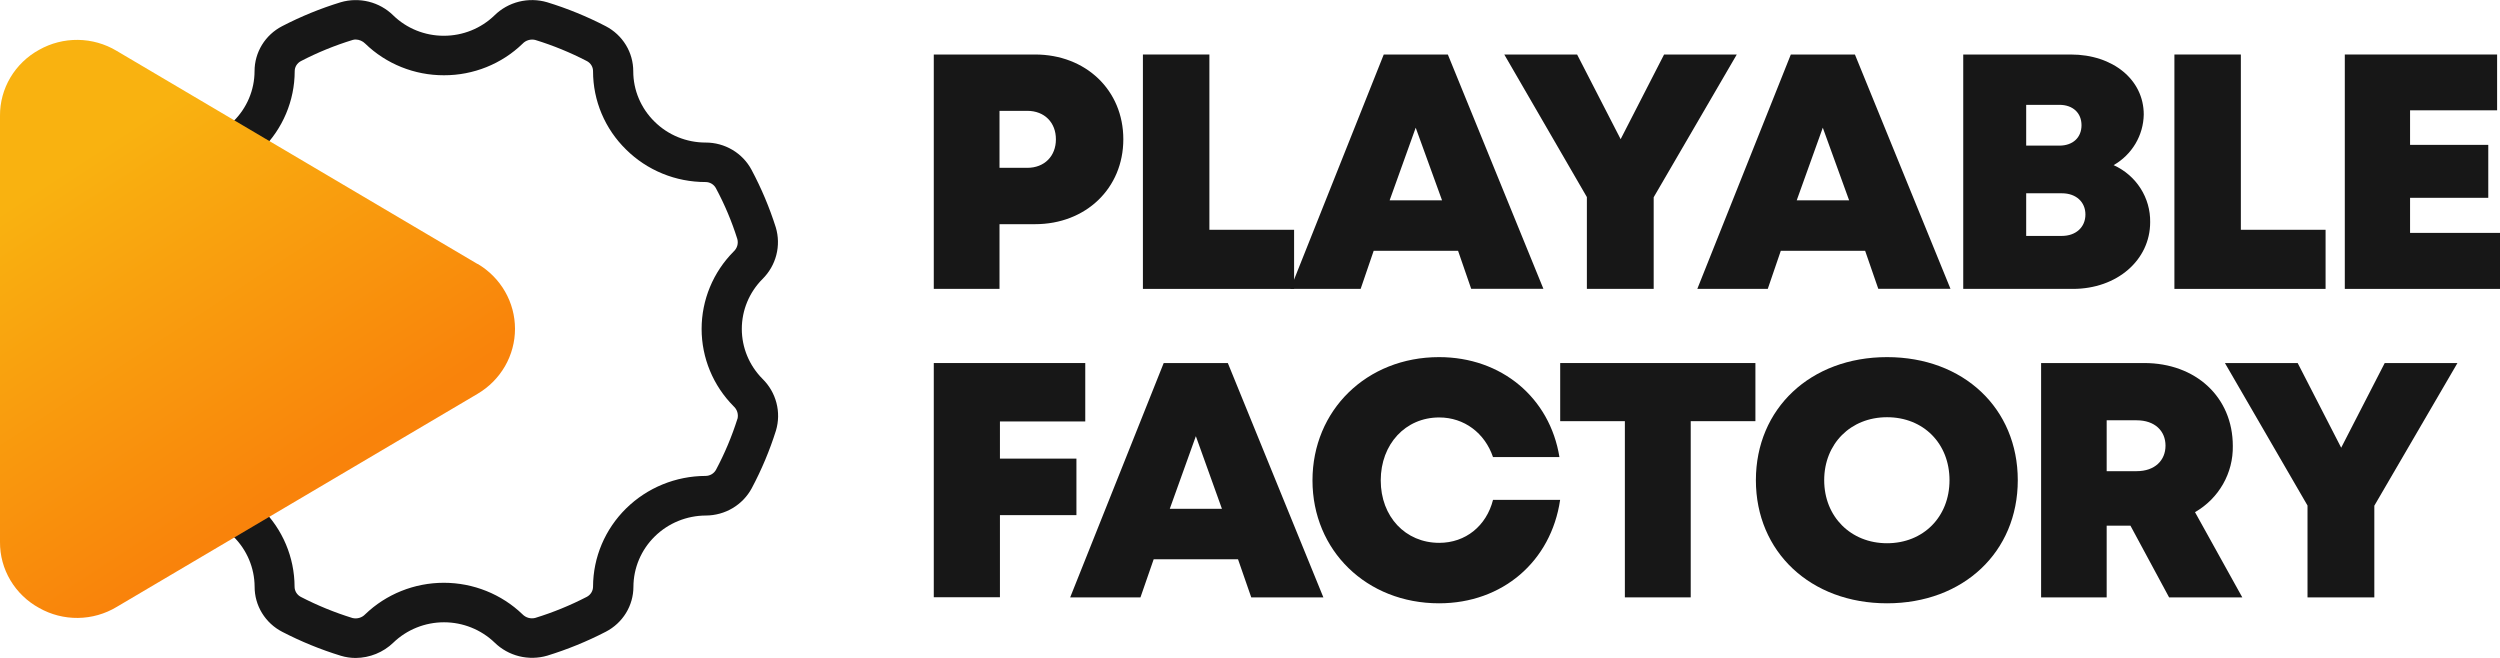
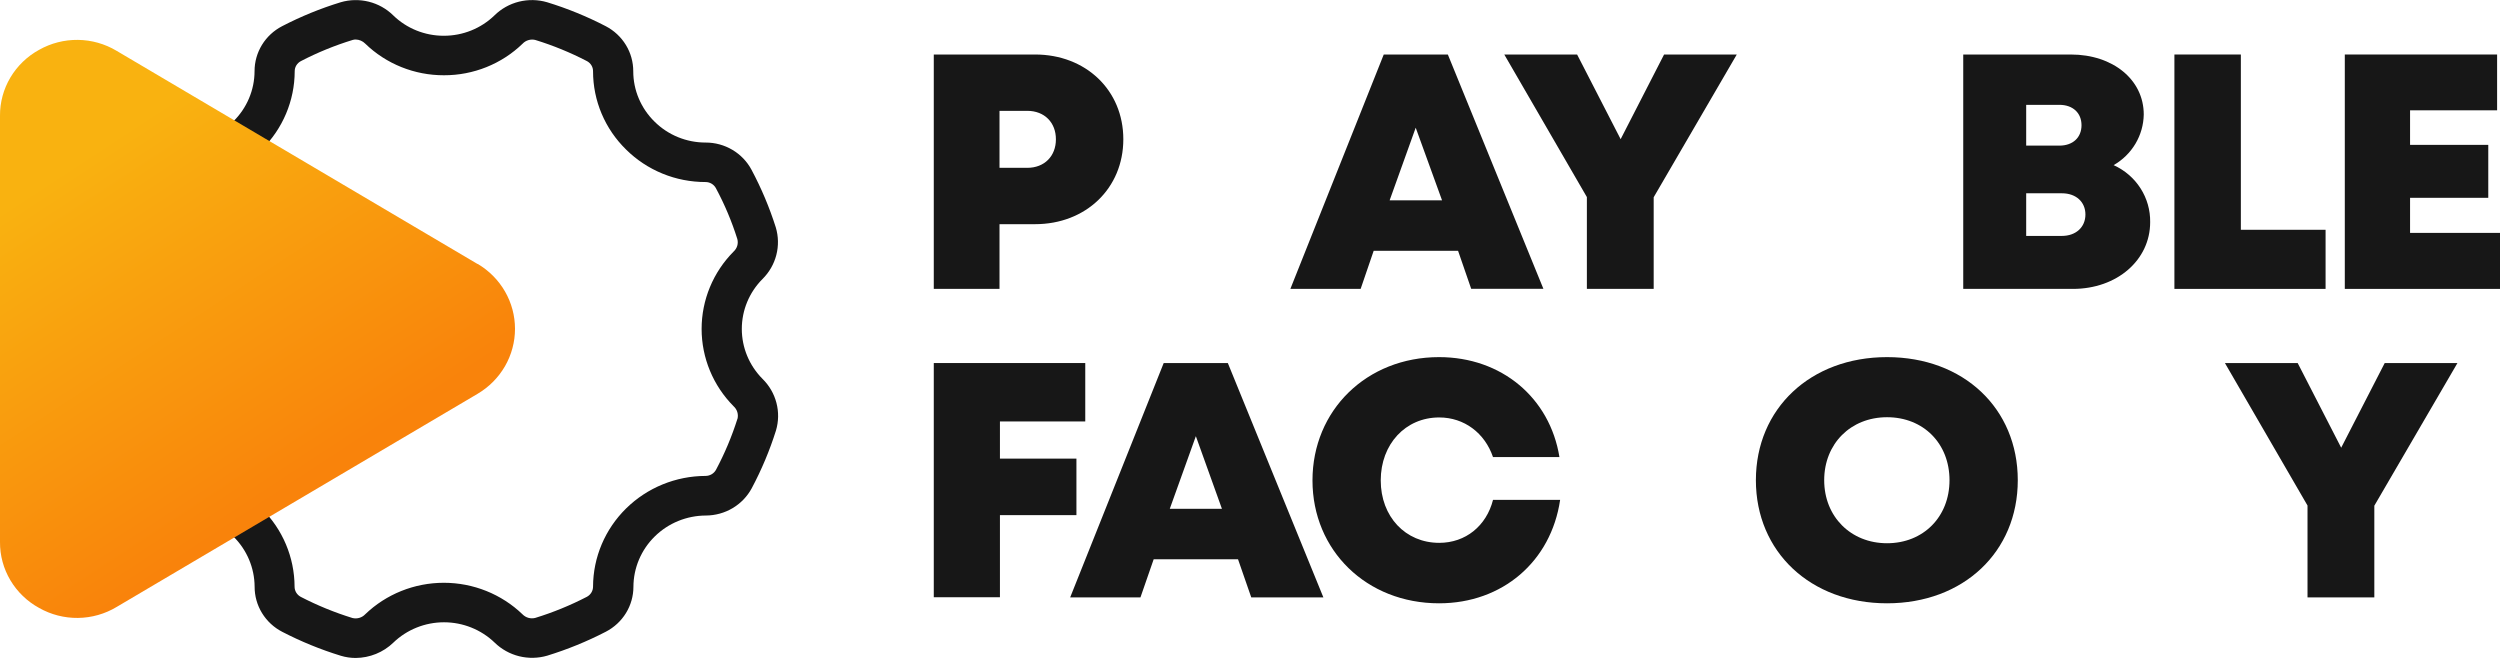
<svg xmlns="http://www.w3.org/2000/svg" width="152" height="40" viewBox="0 0 152 40" fill="none">
  <g clip-path="url(#clip0_252_276)">
    <path d="M68.298 8.466C68.298 11.454 66.012 13.63 62.935 13.63H60.77V17.565H56.774V3.314H62.935C66.012 3.314 68.298 5.479 68.298 8.466ZM64.199 8.466C64.199 7.454 63.508 6.739 62.458 6.739H60.77V10.204H62.458C63.508 10.204 64.199 9.486 64.199 8.474V8.466Z" fill="#171717" />
-     <path d="M78.681 13.971V17.565H69.489V3.314H73.531V13.971H78.681Z" fill="#171717" />
    <path d="M88.651 15.25H83.519L82.727 17.565H78.454L84.132 3.314H88.029L93.839 17.561H89.449L88.651 15.25ZM86.075 7.764L84.49 12.179H87.676L86.075 7.764Z" fill="#171717" />
    <path d="M100.544 11.992V17.565H96.482V11.982L91.46 3.314H95.888L98.535 8.462L101.176 3.314H105.596L100.544 11.992Z" fill="#171717" />
-     <path d="M113.401 15.25H108.272L107.48 17.565H103.196L108.882 3.314H112.779L118.59 17.561H114.2L113.401 15.25ZM110.826 7.764L109.241 12.179H112.426L110.826 7.764Z" fill="#171717" />
    <path d="M128.512 10.042C129.183 10.346 129.751 10.835 130.145 11.451C130.539 12.066 130.742 12.781 130.73 13.509C130.73 15.816 128.708 17.565 126.035 17.565H119.365V3.314H125.902C128.478 3.314 130.34 4.855 130.34 6.961C130.33 7.585 130.157 8.197 129.837 8.736C129.516 9.275 129.06 9.724 128.512 10.038V10.042ZM126.794 13.041C126.794 12.284 126.229 11.752 125.367 11.752H123.192V14.344H125.359C126.221 14.344 126.794 13.809 126.794 13.041ZM126.556 7.614C126.556 6.875 126.041 6.374 125.207 6.374H123.192V8.854H125.209C126.041 8.854 126.556 8.353 126.556 7.614Z" fill="#171717" />
    <path d="M141.395 13.971V17.565H132.204V3.314H136.244V13.971H141.395Z" fill="#171717" />
    <path d="M152 14.16V17.565H142.564V3.314H151.824V6.707H146.532V8.808H151.287V12.027H146.532V14.16H152Z" fill="#171717" />
    <path d="M60.796 25.624V27.884H65.447V31.32H60.796V36.312H56.774V22.073H65.984V25.624H60.796Z" fill="#171717" />
    <path d="M75.272 34.005H70.143L69.34 36.32H65.067L70.753 22.073H74.652L80.461 36.32H76.076L75.272 34.005ZM72.708 26.519L71.123 30.934H74.293L72.708 26.519Z" fill="#171717" />
    <path d="M87.494 36.681C83.09 36.681 79.799 33.471 79.799 29.209C79.799 24.946 83.09 21.713 87.494 21.713C91.288 21.713 94.23 24.178 94.814 27.791H90.775C90.277 26.328 89.025 25.381 87.504 25.381C85.453 25.381 83.949 27.003 83.949 29.209C83.949 31.414 85.453 33.005 87.504 33.005C89.108 33.005 90.372 31.976 90.776 30.392H94.856C94.305 34.138 91.349 36.681 87.494 36.681Z" fill="#171717" />
-     <path d="M106.729 25.607H102.796V36.32H98.792V25.607H94.86V22.073H106.729V25.607Z" fill="#171717" />
    <path d="M114.733 36.681C110.079 36.681 106.758 33.551 106.758 29.197C106.758 24.843 110.079 21.713 114.733 21.713C119.386 21.713 122.681 24.833 122.681 29.197C122.681 33.561 119.374 36.681 114.733 36.681ZM114.733 33.029C116.936 33.029 118.53 31.428 118.53 29.197C118.53 26.966 116.946 25.367 114.733 25.367C112.52 25.367 110.911 26.98 110.911 29.197C110.911 31.414 112.53 33.029 114.733 33.029Z" fill="#171717" />
-     <path d="M129.532 31.962H128.086V36.32H124.099V22.073H130.372C133.492 22.073 135.755 24.136 135.755 27.116C135.769 27.927 135.564 28.727 135.16 29.434C134.756 30.142 134.168 30.73 133.456 31.139L136.331 36.32H131.881L129.532 31.962ZM128.086 28.647H129.908C131.022 28.647 131.663 27.986 131.663 27.096C131.663 26.207 131.022 25.554 129.908 25.554H128.086V28.647Z" fill="#171717" />
    <path d="M144.359 30.747V36.32H140.297V30.737L135.275 22.073H139.699L142.344 27.221L144.991 22.073H149.413L144.359 30.747Z" fill="#171717" />
    <path d="M46.359 23.033C45.553 22.222 45.102 21.133 45.102 19.999C45.102 18.864 45.553 17.775 46.359 16.965C46.767 16.561 47.058 16.057 47.2 15.505C47.343 14.953 47.332 14.373 47.169 13.827C46.785 12.615 46.289 11.441 45.689 10.317C45.422 9.818 45.02 9.401 44.529 9.11C44.038 8.819 43.475 8.666 42.902 8.667C42.325 8.668 41.753 8.556 41.22 8.338C40.687 8.12 40.204 7.8 39.797 7.396C39.387 6.995 39.062 6.519 38.84 5.994C38.617 5.47 38.502 4.907 38.502 4.338C38.504 3.774 38.35 3.22 38.055 2.736C37.76 2.252 37.337 1.857 36.83 1.593C35.689 1.001 34.495 0.513 33.264 0.136C32.707 -0.027 32.115 -0.038 31.552 0.102C30.989 0.243 30.475 0.531 30.064 0.936C29.244 1.731 28.137 2.176 26.985 2.174C25.832 2.177 24.724 1.731 23.905 0.932C23.495 0.529 22.983 0.243 22.422 0.103C21.861 -0.037 21.272 -0.026 20.717 0.136C19.485 0.513 18.292 1.001 17.151 1.593C16.646 1.855 16.223 2.247 15.928 2.728C15.633 3.21 15.477 3.761 15.477 4.323C15.476 4.892 15.362 5.456 15.139 5.982C14.917 6.507 14.591 6.985 14.181 7.386C13.775 7.79 13.291 8.11 12.758 8.328C12.226 8.547 11.654 8.659 11.077 8.658C10.503 8.657 9.94 8.811 9.449 9.103C8.959 9.396 8.559 9.815 8.293 10.315C7.689 11.437 7.193 12.612 6.809 13.825C6.647 14.372 6.637 14.952 6.78 15.504C6.923 16.056 7.213 16.561 7.622 16.965C8.426 17.775 8.877 18.864 8.877 19.998C8.877 21.131 8.426 22.22 7.622 23.031C7.213 23.436 6.923 23.941 6.781 24.494C6.639 25.047 6.65 25.627 6.813 26.174C7.197 27.386 7.691 28.56 8.289 29.684C8.559 30.183 8.961 30.601 9.452 30.892C9.944 31.184 10.507 31.338 11.081 31.34C12.246 31.346 13.361 31.804 14.185 32.615C15.009 33.426 15.475 34.524 15.481 35.671C15.479 36.235 15.634 36.79 15.93 37.273C16.226 37.757 16.651 38.152 17.159 38.414C18.3 39.005 19.494 39.493 20.725 39.871C21.016 39.959 21.319 40.004 21.624 40.004C22.482 39.998 23.304 39.664 23.915 39.072C24.738 38.279 25.844 37.835 26.995 37.835C28.147 37.835 29.253 38.279 30.076 39.072C30.487 39.473 31 39.759 31.562 39.899C32.124 40.038 32.714 40.027 33.27 39.865C34.5 39.486 35.694 38.999 36.836 38.408C37.341 38.147 37.764 37.754 38.06 37.273C38.355 36.792 38.511 36.241 38.512 35.678C38.516 34.529 38.982 33.429 39.808 32.617C40.633 31.804 41.752 31.347 42.92 31.344C43.493 31.341 44.055 31.186 44.545 30.894C45.036 30.602 45.437 30.184 45.705 29.686C46.304 28.563 46.797 27.388 47.179 26.176C47.342 25.628 47.352 25.047 47.207 24.494C47.063 23.941 46.77 23.436 46.359 23.033ZM44.836 25.465C44.497 26.533 44.062 27.57 43.534 28.561C43.472 28.674 43.381 28.768 43.27 28.834C43.159 28.899 43.032 28.935 42.902 28.936C41.089 28.94 39.352 29.651 38.069 30.912C36.787 32.173 36.063 33.882 36.057 35.667C36.057 35.793 36.023 35.916 35.957 36.025C35.892 36.133 35.799 36.222 35.687 36.283C34.68 36.805 33.627 37.236 32.541 37.57C32.404 37.604 32.261 37.602 32.125 37.564C31.989 37.525 31.867 37.452 31.77 37.352C30.491 36.122 28.773 35.433 26.985 35.433C25.197 35.433 23.48 36.122 22.201 37.352C22.105 37.453 21.983 37.527 21.847 37.566C21.712 37.606 21.569 37.609 21.432 37.576C20.346 37.241 19.293 36.81 18.286 36.289C18.172 36.228 18.077 36.139 18.01 36.029C17.944 35.919 17.909 35.794 17.91 35.667C17.904 33.887 17.186 32.181 15.909 30.921C14.633 29.66 12.902 28.947 11.095 28.936C10.964 28.936 10.835 28.902 10.722 28.836C10.61 28.77 10.517 28.676 10.455 28.563C9.927 27.572 9.491 26.536 9.153 25.468C9.118 25.334 9.12 25.193 9.159 25.059C9.198 24.926 9.273 24.805 9.375 24.71C10.624 23.451 11.323 21.761 11.323 20.001C11.323 18.241 10.624 16.551 9.375 15.291C9.273 15.197 9.198 15.078 9.158 14.945C9.118 14.813 9.114 14.673 9.147 14.539C9.486 13.467 9.924 12.429 10.457 11.436C10.518 11.325 10.609 11.232 10.719 11.167C10.83 11.102 10.956 11.068 11.085 11.068C12.896 11.063 14.632 10.352 15.913 9.09C17.193 7.829 17.914 6.12 17.918 4.336C17.916 4.209 17.951 4.084 18.017 3.974C18.084 3.865 18.18 3.776 18.294 3.716C19.301 3.193 20.355 2.762 21.442 2.429C21.502 2.411 21.565 2.401 21.628 2.402C21.846 2.408 22.053 2.498 22.205 2.652C23.48 3.889 25.201 4.58 26.991 4.576C28.781 4.581 30.5 3.89 31.776 2.654C31.872 2.552 31.994 2.478 32.129 2.439C32.264 2.399 32.408 2.396 32.544 2.429C33.631 2.763 34.684 3.195 35.691 3.718C35.803 3.779 35.897 3.868 35.962 3.978C36.027 4.087 36.059 4.212 36.057 4.338C36.057 5.222 36.235 6.097 36.579 6.913C36.924 7.729 37.429 8.469 38.066 9.092C38.699 9.72 39.452 10.217 40.281 10.556C41.11 10.896 42 11.069 42.898 11.068C43.026 11.068 43.152 11.102 43.263 11.167C43.373 11.232 43.463 11.325 43.524 11.436C44.057 12.427 44.494 13.464 44.83 14.535C44.866 14.669 44.864 14.809 44.825 14.943C44.786 15.075 44.711 15.195 44.608 15.29C43.358 16.548 42.658 18.238 42.658 19.998C42.658 21.758 43.358 23.448 44.608 24.706C44.712 24.8 44.788 24.921 44.829 25.054C44.869 25.188 44.873 25.329 44.84 25.465H44.836Z" fill="#171717" />
    <path d="M29.036 16.052L7.087 3.089C6.379 2.665 5.569 2.435 4.74 2.425C3.912 2.415 3.096 2.624 2.377 3.03C1.653 3.427 1.05 4.009 0.631 4.714C0.213 5.418 -0.005 6.221 1.12718e-05 7.037V32.955C-0.006 33.771 0.212 34.574 0.631 35.279C1.049 35.984 1.652 36.565 2.377 36.962C3.096 37.37 3.913 37.58 4.742 37.57C5.572 37.56 6.383 37.329 7.091 36.903L29.04 23.942C29.733 23.533 30.306 22.954 30.705 22.262C31.103 21.57 31.312 20.788 31.312 19.993C31.312 19.198 31.103 18.416 30.705 17.724C30.306 17.032 29.733 16.453 29.04 16.044L29.036 16.052Z" fill="url(#paint0_linear_252_276)" />
  </g>
  <defs>
    <linearGradient id="paint0_linear_252_276" x1="17.767" y1="29.605" x2="4.758" y2="9.778" gradientUnits="userSpaceOnUse">
      <stop stop-color="#F9830B" />
      <stop offset="1" stop-color="#F9B210" />
    </linearGradient>
    <clipPath id="clip0_252_276">
      <rect width="152" height="40" fill="white" />
    </clipPath>
  </defs>
</svg>